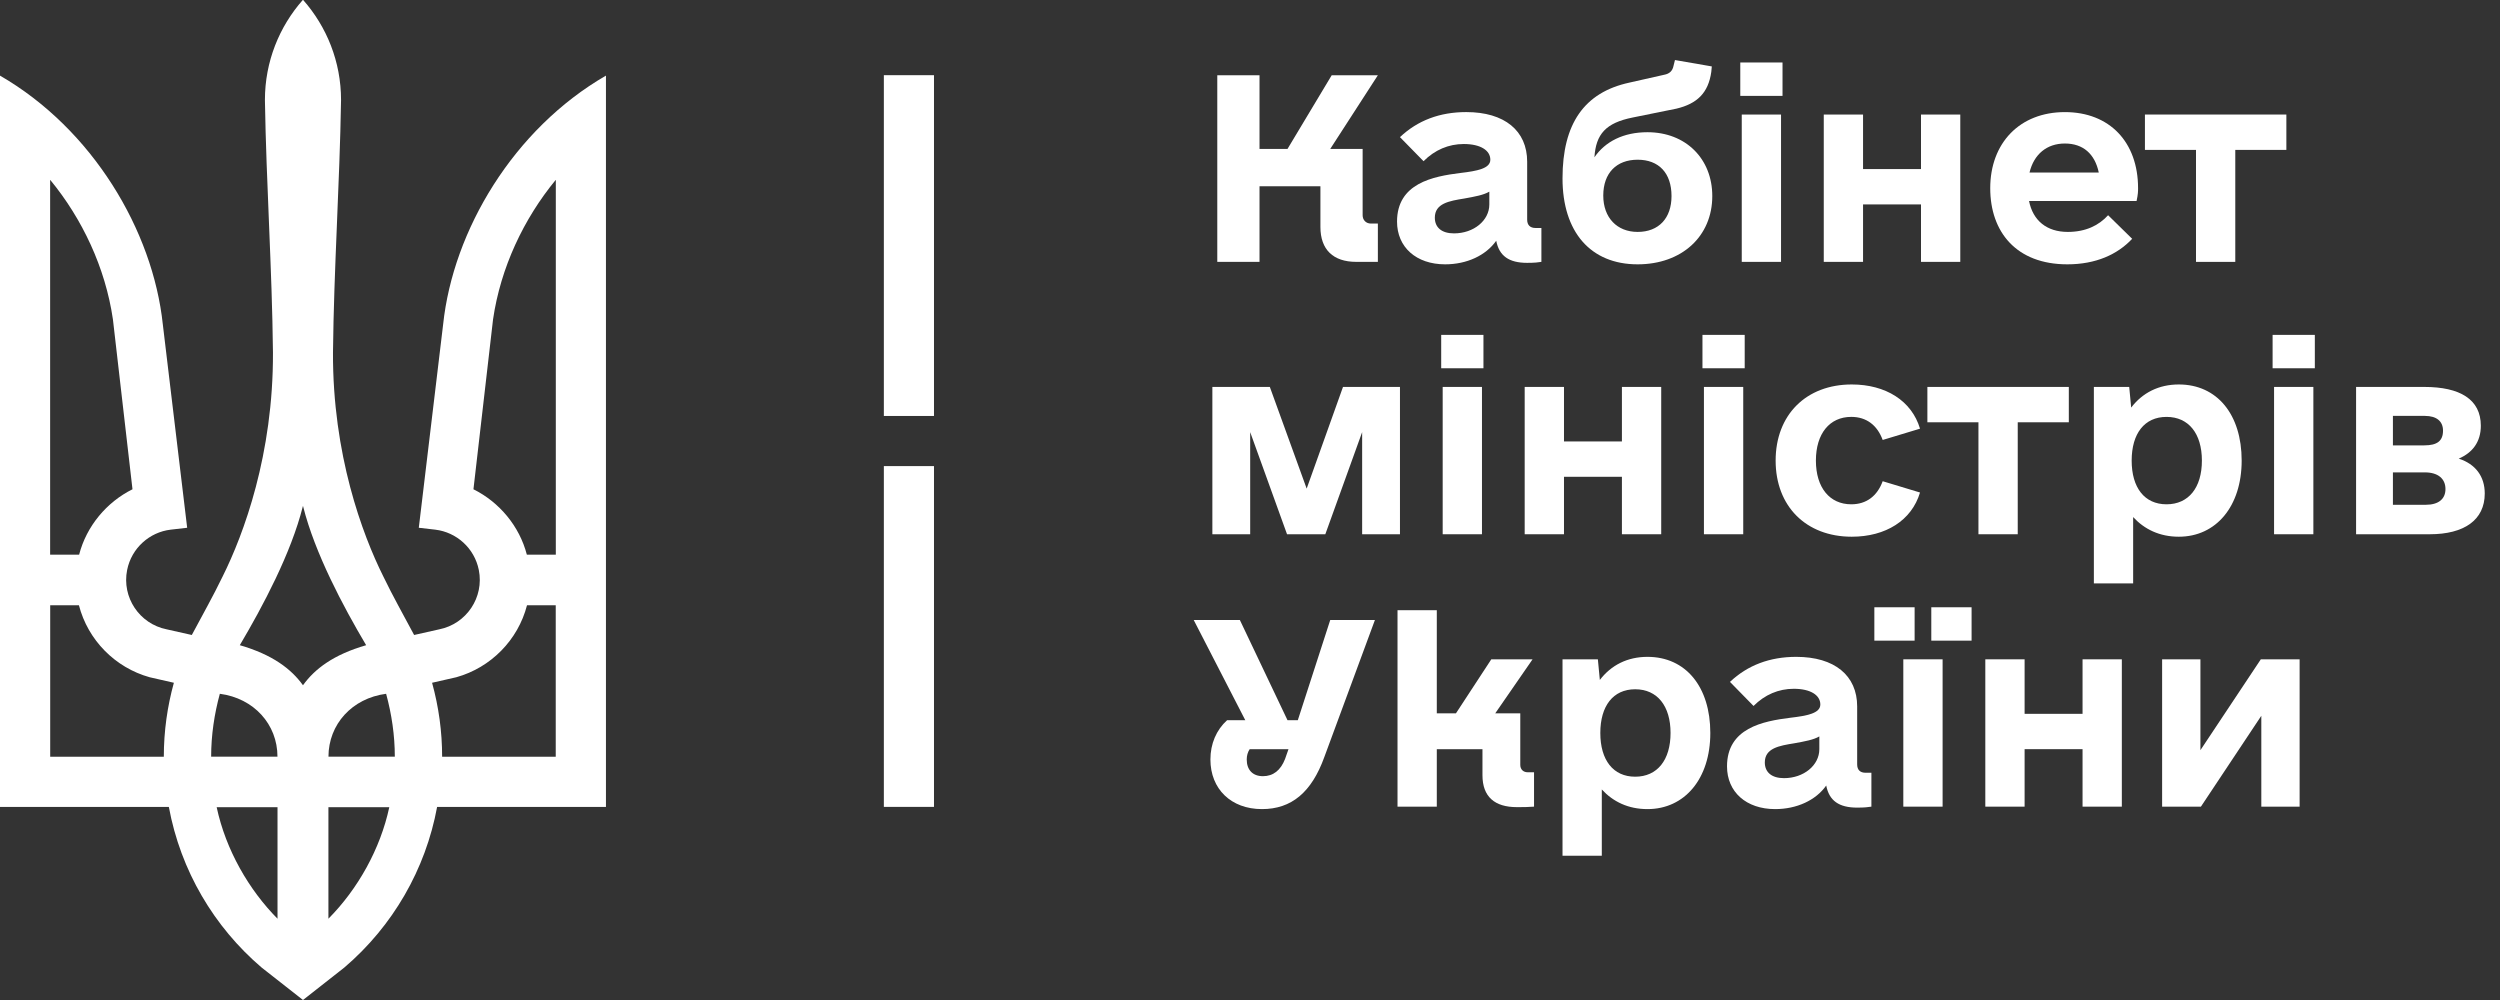
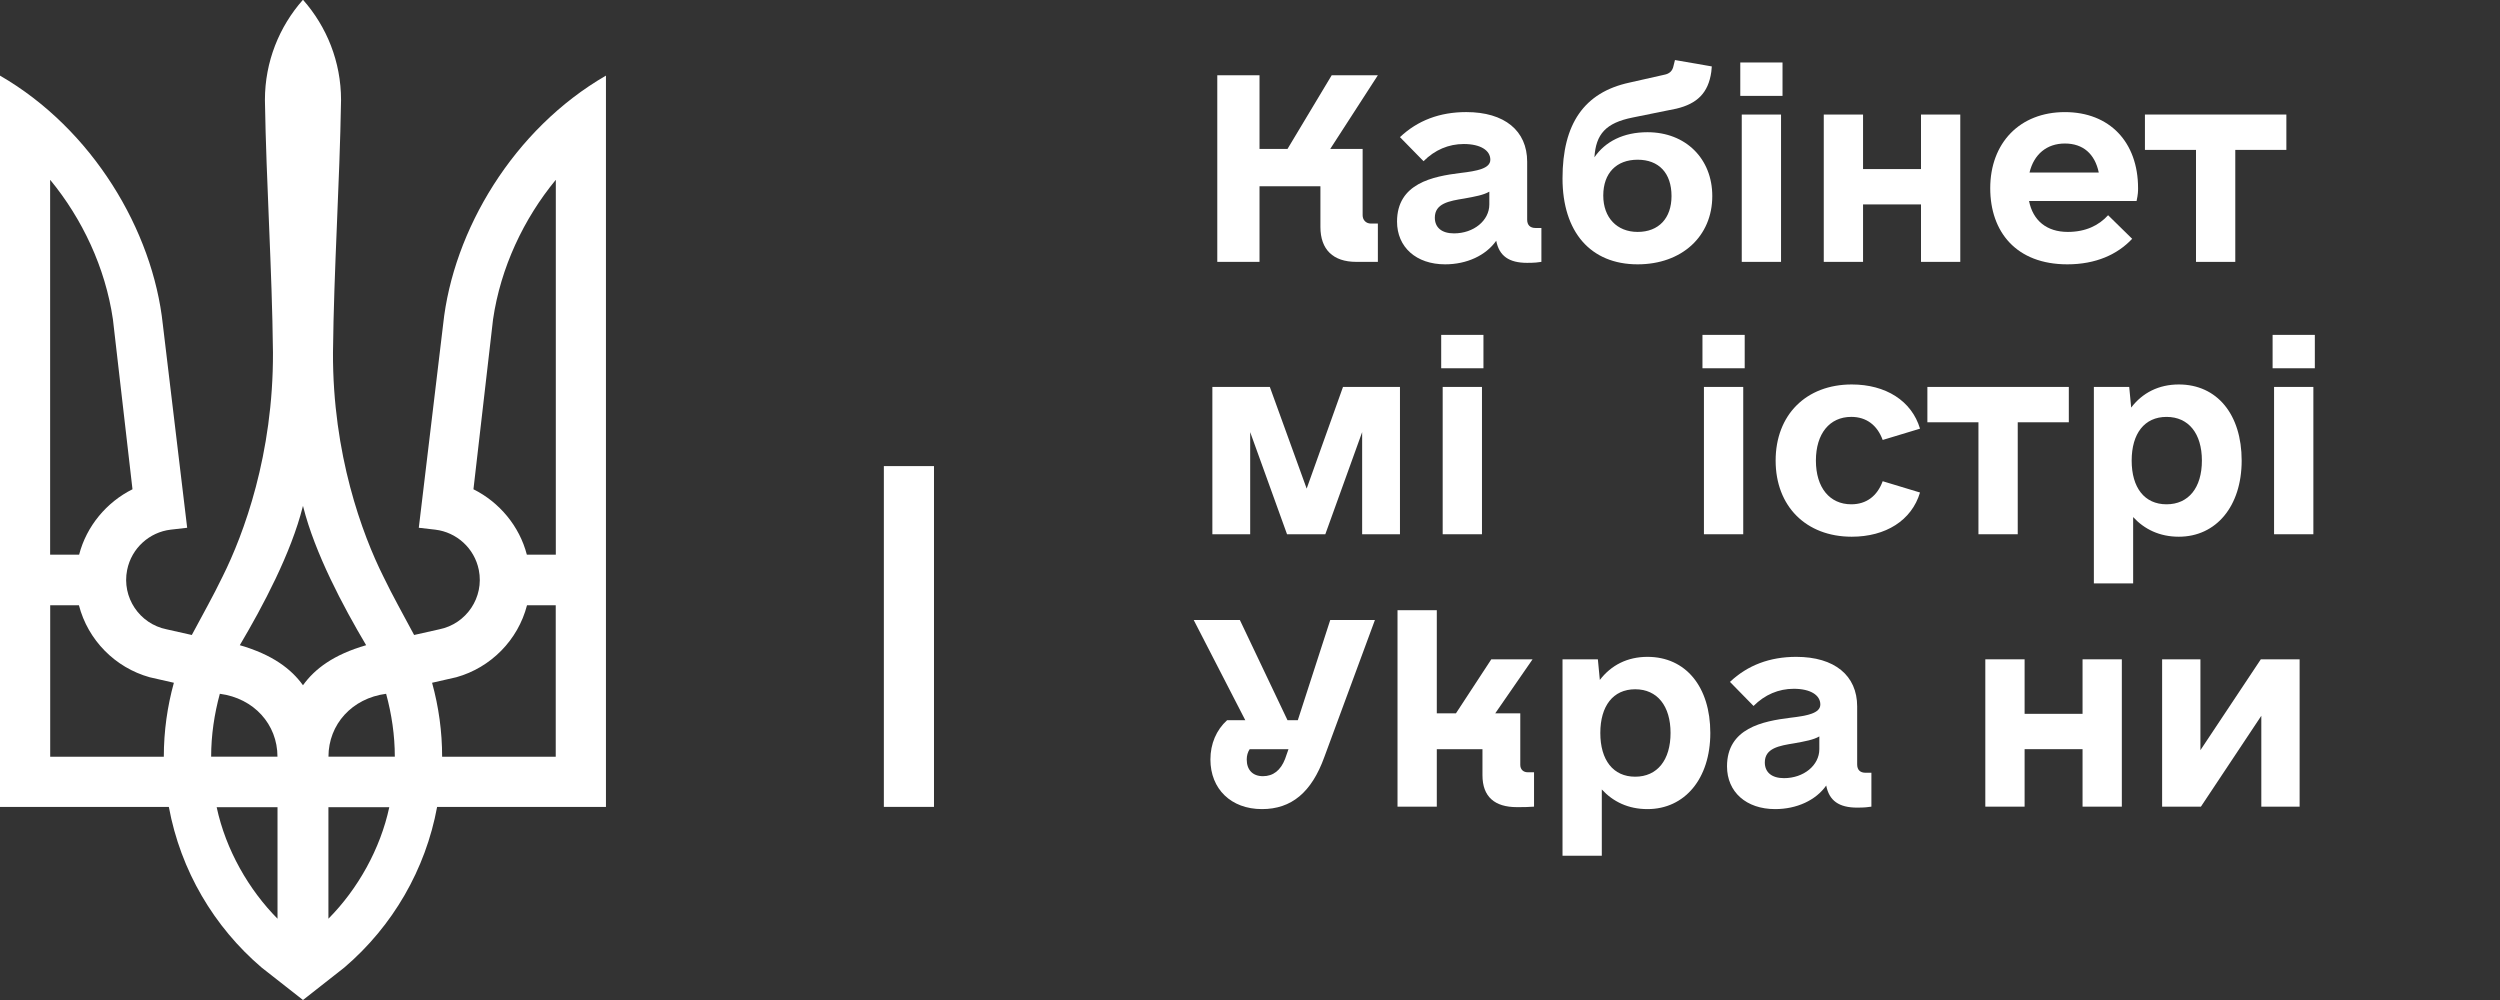
<svg xmlns="http://www.w3.org/2000/svg" width="150" height="60" viewBox="0 0 150 60" fill="none">
  <rect x="0" y="0" width="150" height="60" fill="#333333" stroke="none" />
  <path d="M3.008 33.282L4.747 33.281C5.192 31.564 6.398 30.129 7.949 29.356L6.775 19.162C6.321 16.049 4.929 13.122 3.02 10.801L3.008 10.804V33.282ZM3.012 45.404H9.829C9.829 43.859 10.043 42.377 10.432 40.966L8.977 40.634C6.909 40.057 5.276 38.406 4.735 36.314H3.02L3.012 36.316V45.404ZM16.648 45.401C16.648 43.46 15.234 41.895 13.19 41.627C12.862 42.833 12.669 44.102 12.669 45.401C13.931 45.401 15.386 45.401 16.648 45.401ZM13 48.432C13.55 51.004 14.938 53.393 16.651 55.123V48.432H13ZM18.179 30.351L18.166 30.399C17.464 33.192 15.779 36.363 14.388 38.712C16.361 39.281 17.474 40.144 18.166 41.098L18.179 41.115L18.191 41.098C18.882 40.144 19.996 39.281 21.969 38.712C20.577 36.363 18.894 33.192 18.191 30.399L18.179 30.351ZM33.349 10.804L33.338 10.801C31.428 13.122 30.037 16.049 29.583 19.162L28.407 29.356C29.959 30.129 31.166 31.564 31.611 33.281L33.349 33.282V10.804ZM23.357 48.432H19.705V55.123C21.478 53.335 22.822 50.93 23.357 48.432ZM23.167 41.627C21.124 41.895 19.709 43.46 19.708 45.401C20.971 45.401 22.427 45.401 23.689 45.401C23.689 44.126 23.502 42.856 23.167 41.627ZM26.528 45.404H33.344V36.316L33.338 36.314H31.621C31.081 38.406 29.448 40.057 27.38 40.634L25.925 40.966C26.325 42.417 26.528 43.9 26.528 45.404ZM18.179 60L15.693 58.049C12.849 55.62 10.836 52.243 10.131 48.418H0V4.537C5.545 7.742 9.172 13.823 9.77 19.471L11.23 31.666L10.262 31.777L10.237 31.78C8.974 31.93 7.891 32.883 7.628 34.199C7.299 35.838 8.365 37.434 10.006 37.761L11.509 38.099C12.129 36.929 12.789 35.773 13.362 34.58C14.619 32.06 16.402 27.262 16.378 21.149C16.323 16.105 15.977 11.056 15.895 6.002C15.895 3.699 16.754 1.603 18.166 0H18.191C19.602 1.603 20.463 3.699 20.463 6.002C20.38 11.056 20.034 16.105 19.979 21.149C19.955 27.262 21.739 32.06 22.996 34.58C23.568 35.773 24.227 36.929 24.847 38.099L26.351 37.761C27.99 37.434 29.057 35.838 28.729 34.199C28.466 32.883 27.383 31.93 26.119 31.78L26.104 31.778L26.095 31.777L25.128 31.666L26.587 19.471C27.185 13.823 30.811 7.742 36.357 4.537V48.418H26.226C25.537 52.158 23.573 55.564 20.663 58.049L18.179 60Z" fill="white" />
-   <path d="M56.039 24.958H53.031V4.511H56.039V24.958Z" fill="white" />
-   <path d="M56.039 48.413H53.031V27.966H56.039V48.413Z" fill="white" />
+   <path d="M56.039 48.413H53.031V27.966H56.039V48.413" fill="white" />
  <path d="M82.259 13.414H82.672V15.712H81.375C79.99 15.712 79.225 14.976 79.225 13.62V11.174H75.571V15.712H73.037V4.515H75.571V8.936H77.25L79.902 4.515H82.672L79.814 8.936H81.758V12.913C81.758 13.208 81.965 13.414 82.259 13.414Z" fill="white" />
  <path d="M89.36 12.265V11.499C89.007 11.705 88.506 11.793 87.858 11.911C86.944 12.058 86.09 12.206 86.09 13.06C86.09 13.65 86.502 14.003 87.239 14.003C88.417 14.003 89.36 13.237 89.36 12.265ZM92.484 13.679V15.712C92.307 15.742 92.071 15.771 91.63 15.771C90.539 15.771 89.95 15.358 89.773 14.445C89.154 15.329 88.005 15.86 86.709 15.86C84.971 15.86 83.822 14.828 83.822 13.296C83.822 10.998 85.972 10.585 87.622 10.379C88.624 10.261 89.42 10.114 89.42 9.583C89.42 9.024 88.83 8.641 87.828 8.641C86.915 8.641 86.09 8.994 85.412 9.672L83.998 8.228C85.058 7.226 86.385 6.725 87.976 6.725C90.274 6.725 91.63 7.845 91.63 9.701V13.179C91.63 13.502 91.806 13.679 92.13 13.679H92.484Z" fill="white" />
  <path d="M100.291 11.764C100.291 10.379 99.526 9.583 98.259 9.583C96.991 9.583 96.196 10.379 96.196 11.735C96.196 13.06 97.021 13.915 98.259 13.915C99.526 13.915 100.291 13.09 100.291 11.764ZM102.737 11.764C102.737 14.18 100.91 15.86 98.259 15.86C95.43 15.86 93.751 13.915 93.751 10.703C93.751 7.433 95.047 5.547 97.758 4.958L99.85 4.486C100.174 4.427 100.351 4.25 100.41 3.956L100.498 3.602L102.708 3.985L102.678 4.309C102.502 5.577 101.824 6.224 100.586 6.519L97.964 7.05C96.343 7.374 95.754 8.051 95.666 9.436C96.314 8.493 97.404 7.933 98.848 7.933C101.147 7.933 102.737 9.525 102.737 11.764Z" fill="white" />
  <path d="M104.505 6.873H106.862V15.712H104.505V6.873ZM104.417 3.749H106.951V5.753H104.417V3.749Z" fill="white" />
  <path d="M117.617 6.873V15.712H115.26V12.265H111.783V15.712H109.426V6.873H111.783V10.144H115.26V6.873H117.617Z" fill="white" />
  <path d="M121.771 10.35H125.926C125.69 9.23 124.983 8.611 123.893 8.611C122.803 8.611 122.036 9.26 121.771 10.35ZM124.07 13.915C125.13 13.915 125.926 13.532 126.486 12.913L127.93 14.328C127.046 15.271 125.749 15.86 124.041 15.86C120.976 15.86 119.414 13.915 119.414 11.293C119.414 8.582 121.182 6.726 123.893 6.726C126.574 6.726 128.284 8.523 128.284 11.293C128.284 11.47 128.284 11.646 128.195 12.059H121.742C121.978 13.237 122.803 13.915 124.07 13.915Z" fill="white" />
  <path d="M137.182 8.994H134.117V15.713H131.76V8.994H128.696V6.872H137.182V8.994Z" fill="white" />
  <path d="M83.998 32.055H81.729V25.927L79.519 32.055H77.222L75.011 25.927V32.055H72.742V23.216H76.19L78.4 29.316L80.58 23.216H83.998V32.055Z" fill="white" />
  <path d="M86.561 23.216H88.918V32.055H86.561V23.216ZM86.472 20.093H89.007V22.096H86.472V20.093Z" fill="white" />
-   <path d="M99.673 23.216V32.055H97.315V28.607H93.839V32.055H91.481V23.216H93.839V26.487H97.315V23.216H99.673Z" fill="white" />
  <path d="M102.236 23.216H104.594V32.055H102.236V23.216ZM102.148 20.093H104.682V22.096H102.148V20.093Z" fill="white" />
  <path d="M106.538 27.636C106.538 24.895 108.364 23.068 111.105 23.068C113.138 23.068 114.7 24.041 115.201 25.72L112.961 26.398C112.637 25.514 111.989 25.013 111.075 25.013C109.779 25.013 108.954 26.015 108.954 27.636C108.954 29.256 109.779 30.258 111.075 30.258C111.989 30.258 112.637 29.757 112.961 28.873L115.201 29.551C114.7 31.23 113.138 32.203 111.105 32.203C108.364 32.203 106.538 30.376 106.538 27.636Z" fill="white" />
  <path d="M124.129 25.337H121.064V32.055H118.707V25.337H115.643V23.216H124.129V25.337Z" fill="white" />
  <path d="M132.114 27.636C132.114 26.015 131.318 25.014 129.992 25.014C128.666 25.014 127.9 26.015 127.9 27.636C127.9 29.256 128.666 30.258 129.992 30.258C131.318 30.258 132.114 29.256 132.114 27.636ZM134.5 27.636C134.5 30.376 132.968 32.203 130.729 32.203C129.58 32.203 128.666 31.76 127.989 31.024V35.002H125.632V23.216H127.753L127.871 24.454C128.548 23.569 129.521 23.068 130.729 23.068C133.027 23.068 134.5 24.866 134.5 27.636Z" fill="white" />
  <path d="M136.444 23.216H138.802V32.055H136.444V23.216ZM136.356 20.093H138.89V22.096H136.356V20.093Z" fill="white" />
-   <path d="M146.728 29.344C146.728 28.725 146.286 28.343 145.491 28.343H143.575V30.287H145.55C146.316 30.287 146.728 29.934 146.728 29.344ZM143.575 26.722H145.461C146.227 26.722 146.581 26.457 146.581 25.838C146.581 25.279 146.198 24.954 145.491 24.954H143.575V26.722ZM149.085 29.61C149.085 31.201 147.848 32.055 145.785 32.055H141.365V23.216H145.461C147.583 23.216 148.85 23.952 148.85 25.544C148.85 26.516 148.349 27.164 147.524 27.518C148.526 27.842 149.085 28.578 149.085 29.61Z" fill="white" />
  <path d="M77.103 45.54L77.309 44.951H74.981C74.864 45.128 74.804 45.334 74.804 45.57C74.804 46.189 75.158 46.571 75.777 46.571C76.396 46.571 76.838 46.218 77.103 45.54ZM82.495 37.201L79.46 45.422C78.694 47.544 77.486 48.546 75.718 48.546C73.862 48.546 72.625 47.338 72.625 45.57C72.625 44.627 72.978 43.801 73.626 43.212H74.717L71.623 37.201H74.392L77.25 43.212H77.869L79.814 37.201H82.495Z" fill="white" />
  <path d="M92.042 46.336V48.399C91.659 48.428 91.423 48.428 91.011 48.428C89.684 48.428 88.948 47.809 88.948 46.513V44.951H86.208V48.399H83.851V36.613H86.208V42.8H87.357L89.478 39.559H91.954L89.714 42.8H91.217V45.895C91.217 46.159 91.394 46.336 91.659 46.336H92.042Z" fill="white" />
  <path d="M100.233 43.979C100.233 42.358 99.438 41.356 98.111 41.356C96.786 41.356 96.019 42.358 96.019 43.979C96.019 45.6 96.786 46.602 98.111 46.602C99.438 46.602 100.233 45.6 100.233 43.979ZM102.619 43.979C102.619 46.719 101.087 48.546 98.848 48.546C97.699 48.546 96.786 48.104 96.108 47.368V51.346H93.751V39.559H95.872L95.99 40.797C96.668 39.912 97.64 39.411 98.848 39.411C101.147 39.411 102.619 41.209 102.619 43.979Z" fill="white" />
  <path d="M109.16 44.951V44.185C108.807 44.391 108.306 44.479 107.658 44.597C106.744 44.744 105.889 44.892 105.889 45.746C105.889 46.336 106.302 46.689 107.039 46.689C108.218 46.689 109.16 45.924 109.16 44.951ZM112.284 46.365V48.399C112.107 48.428 111.871 48.457 111.43 48.457C110.339 48.457 109.75 48.044 109.573 47.132C108.954 48.016 107.805 48.546 106.509 48.546C104.771 48.546 103.621 47.515 103.621 45.983C103.621 43.684 105.772 43.272 107.422 43.065C108.424 42.947 109.22 42.8 109.22 42.27C109.22 41.71 108.63 41.327 107.628 41.327C106.715 41.327 105.889 41.68 105.212 42.358L103.798 40.914C104.858 39.913 106.185 39.411 107.776 39.411C110.074 39.411 111.43 40.531 111.43 42.387V45.865C111.43 46.189 111.606 46.365 111.93 46.365H112.284Z" fill="white" />
-   <path d="M115.878 36.436H118.295V38.439H115.878V36.436ZM114.199 39.559H116.556V48.399H114.199V39.559ZM112.461 36.436H114.877V38.439H112.461V36.436Z" fill="white" />
  <path d="M127.31 39.559V48.399H124.953V44.95H121.476V48.399H119.119V39.559H121.476V42.83H124.953V39.559H127.31Z" fill="white" />
  <path d="M137.977 39.559V48.399H135.679V42.947L132.055 48.399H129.727V39.559H132.025V45.01L135.649 39.559H137.977Z" fill="white" />
</svg>